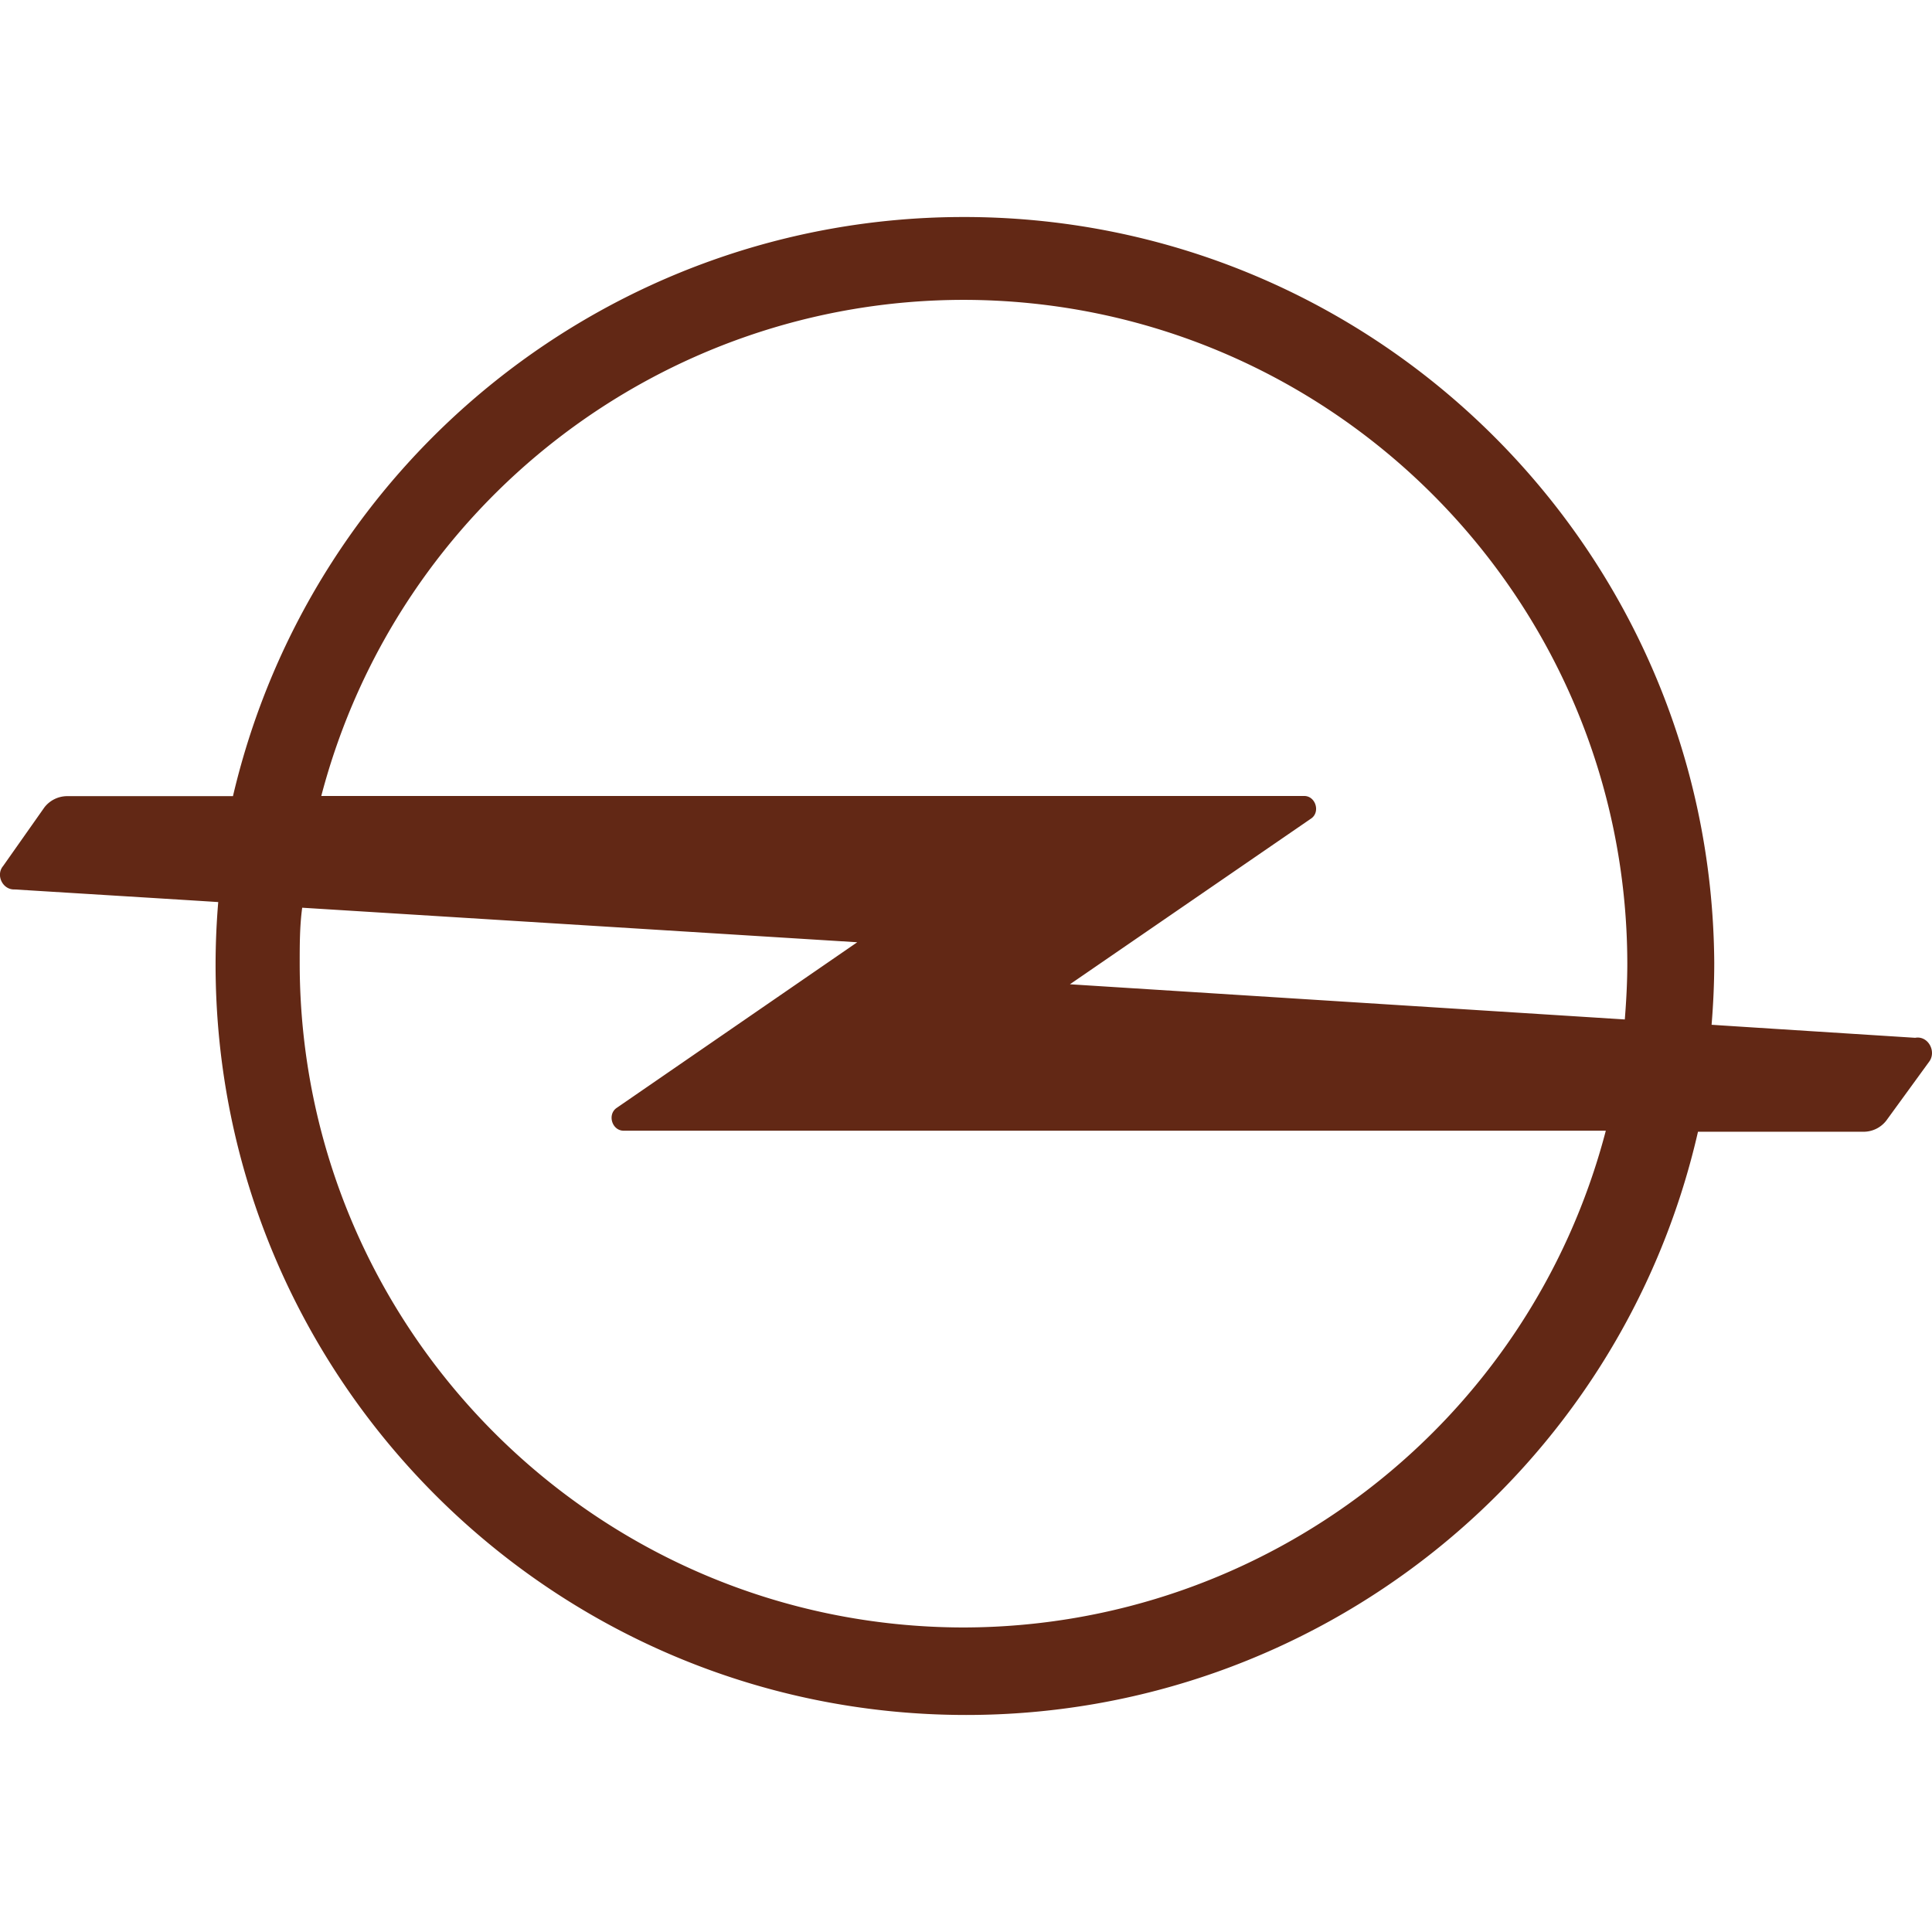
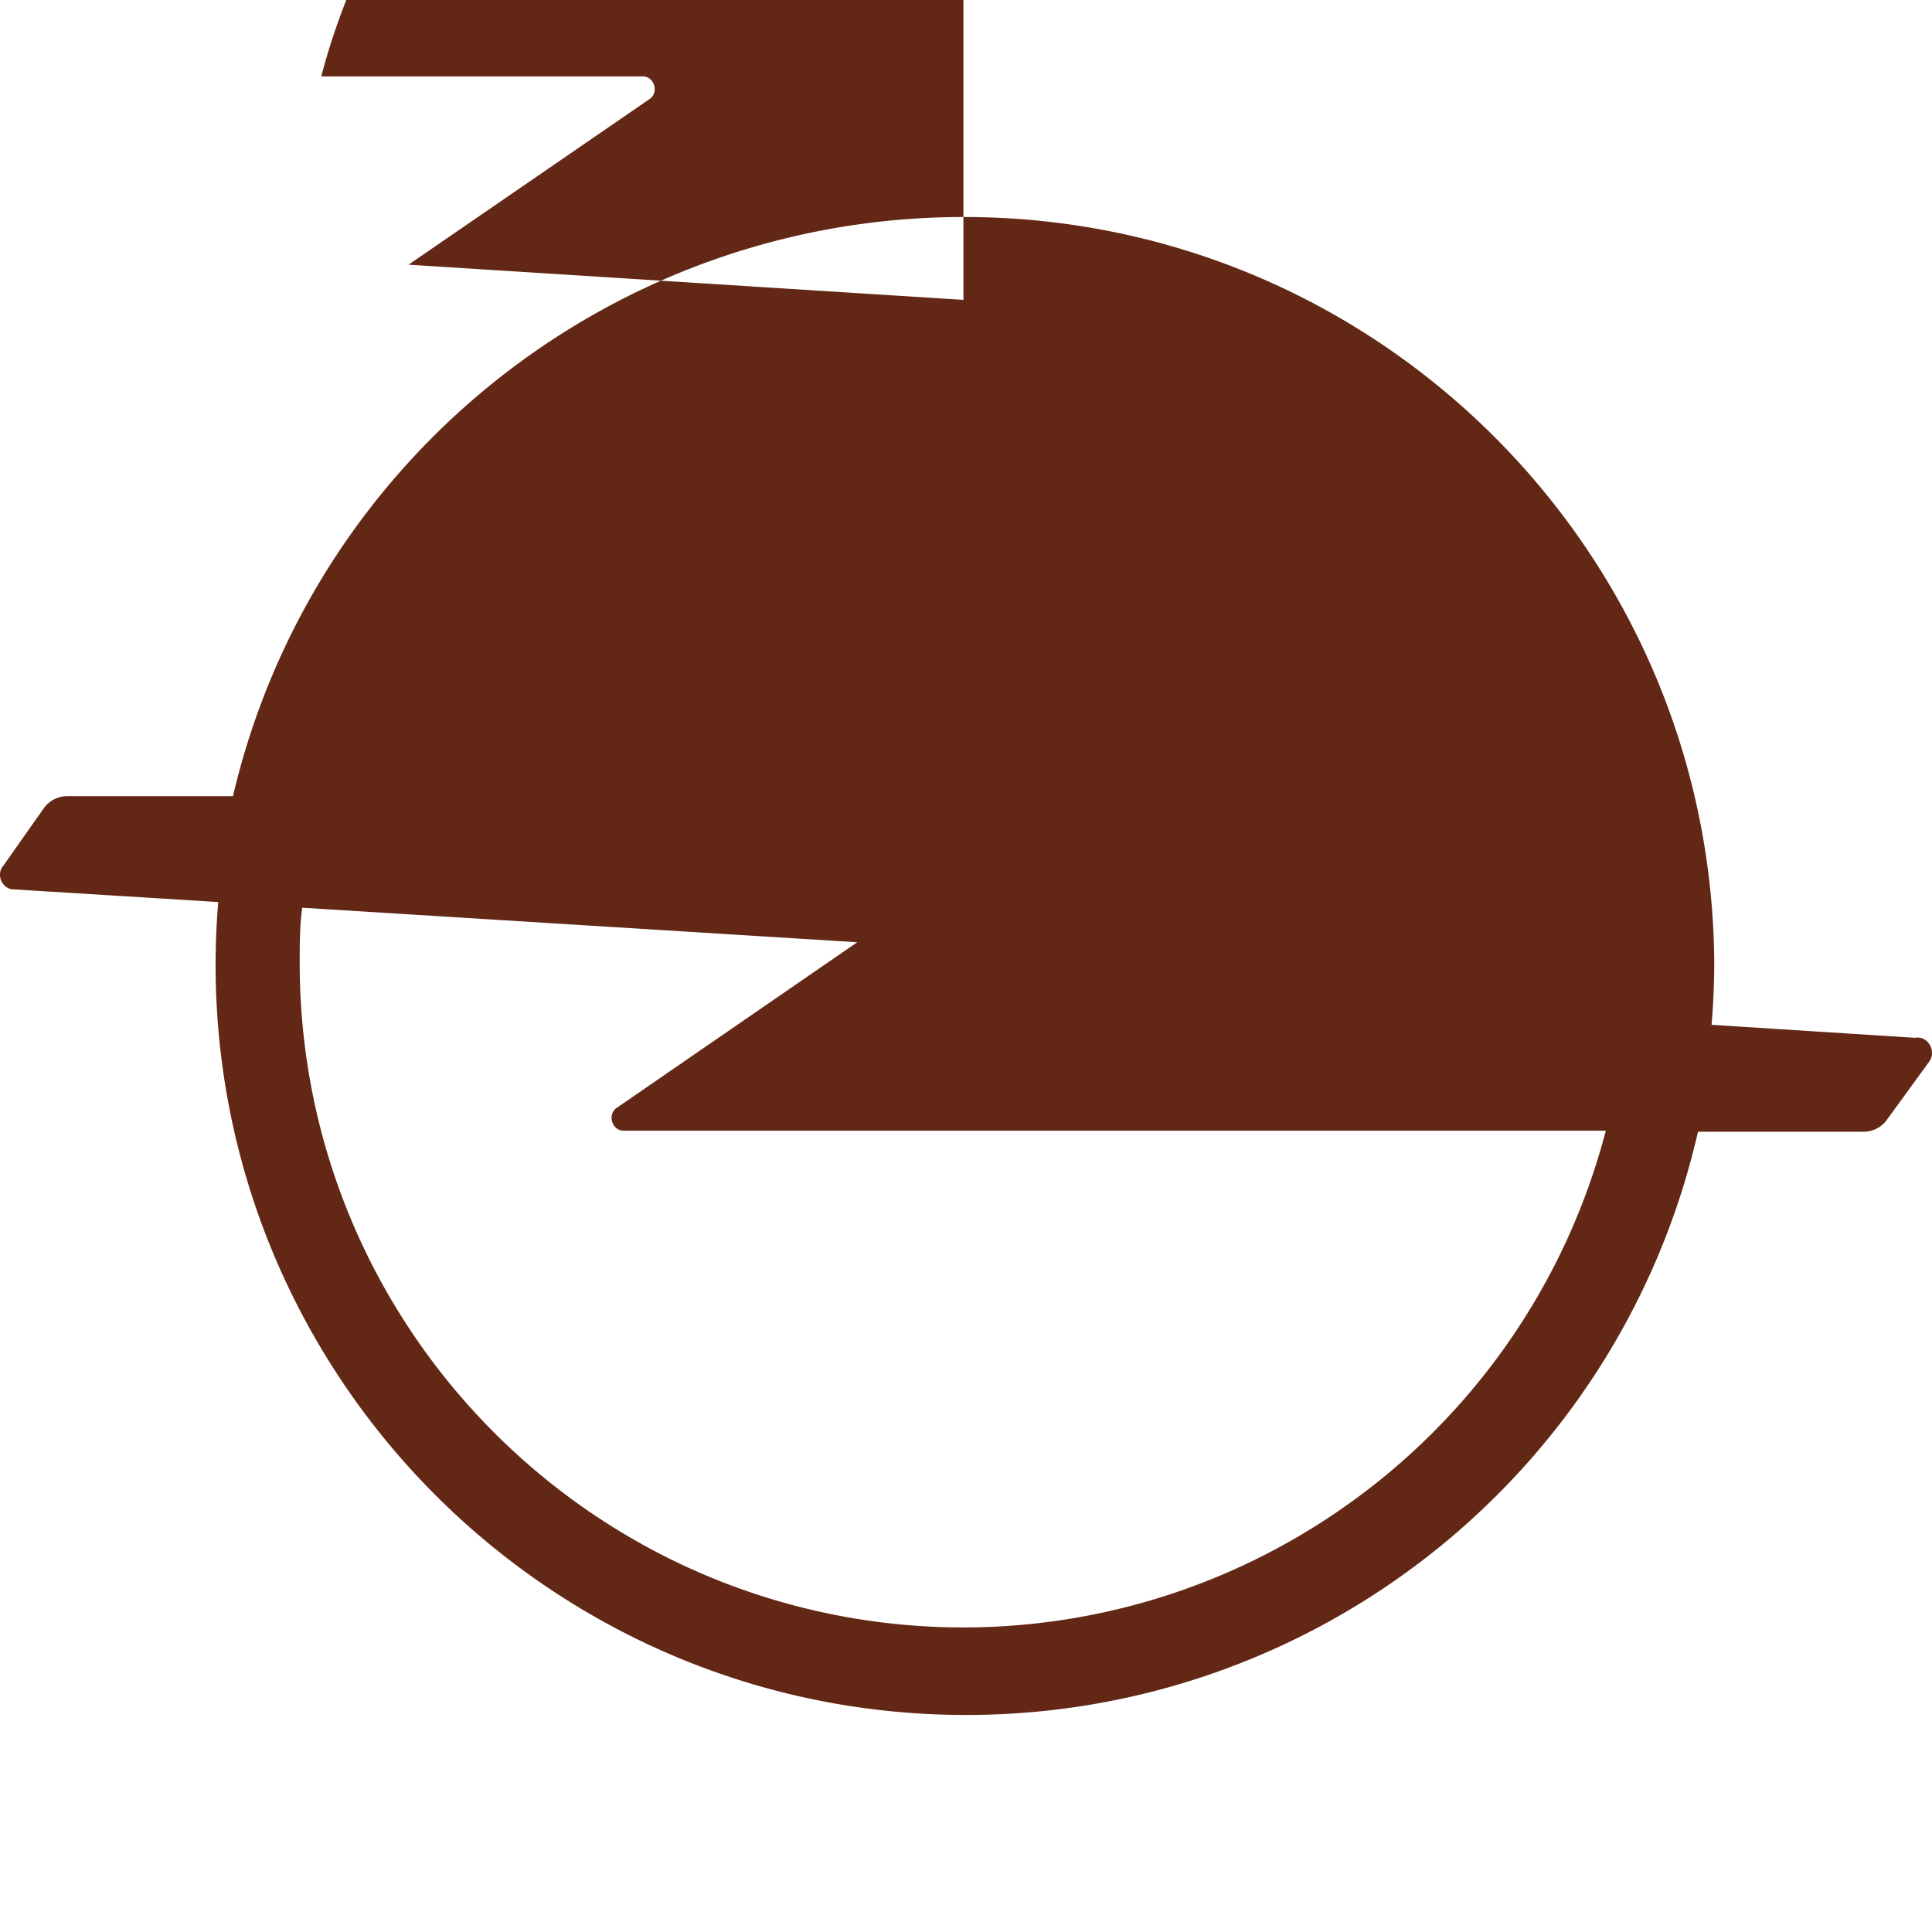
<svg xmlns="http://www.w3.org/2000/svg" role="img" width="32px" height="32px" viewBox="0 0 24 24">
  <title>Opel</title>
-   <path fill="#622815" d="M23.791 12.892c-.124-.008-2.515-.16-2.529-.162.021-.257.033-.514.033-.771-.034-5.149-4.235-9.297-9.385-9.263-4.306.028-8.033 3.002-9.016 7.194H.837a.36.36 0 0 0-.285.139l-.514.73c-.094.113-.004.297.144.29.144.009 2.485.153 2.529.157a9.448 9.448 0 0 0-.033.771c-.001 5.15 4.173 9.326 9.323 9.327 4.349.001 8.121-3.005 9.092-7.245h2.056a.357.357 0 0 0 .285-.141l.529-.727c.097-.126-.01-.329-.172-.299zM11.968 3.725c4.552.004 8.241 3.693 8.247 8.245 0 .234-.013.465-.031.694l-6.893-.437 2.992-2.056c.124-.079.061-.288-.087-.283H3.991c.951-3.628 4.227-6.159 7.977-6.163zm0 16.492c-4.552-.006-8.24-3.695-8.245-8.247 0-.234 0-.465.031-.694l6.895.429-2.986 2.056c-.124.082-.06.29.09.285h12.195c-.949 3.631-4.227 6.166-7.98 6.171z" />
+   <path fill="#622815" d="M23.791 12.892c-.124-.008-2.515-.16-2.529-.162.021-.257.033-.514.033-.771-.034-5.149-4.235-9.297-9.385-9.263-4.306.028-8.033 3.002-9.016 7.194H.837a.36.36 0 0 0-.285.139l-.514.73c-.094.113-.004.297.144.29.144.009 2.485.153 2.529.157a9.448 9.448 0 0 0-.033.771c-.001 5.15 4.173 9.326 9.323 9.327 4.349.001 8.121-3.005 9.092-7.245h2.056a.357.357 0 0 0 .285-.141l.529-.727c.097-.126-.01-.329-.172-.299zM11.968 3.725l-6.893-.437 2.992-2.056c.124-.079.061-.288-.087-.283H3.991c.951-3.628 4.227-6.159 7.977-6.163zm0 16.492c-4.552-.006-8.24-3.695-8.245-8.247 0-.234 0-.465.031-.694l6.895.429-2.986 2.056c-.124.082-.06.29.09.285h12.195c-.949 3.631-4.227 6.166-7.98 6.171z" />
</svg>